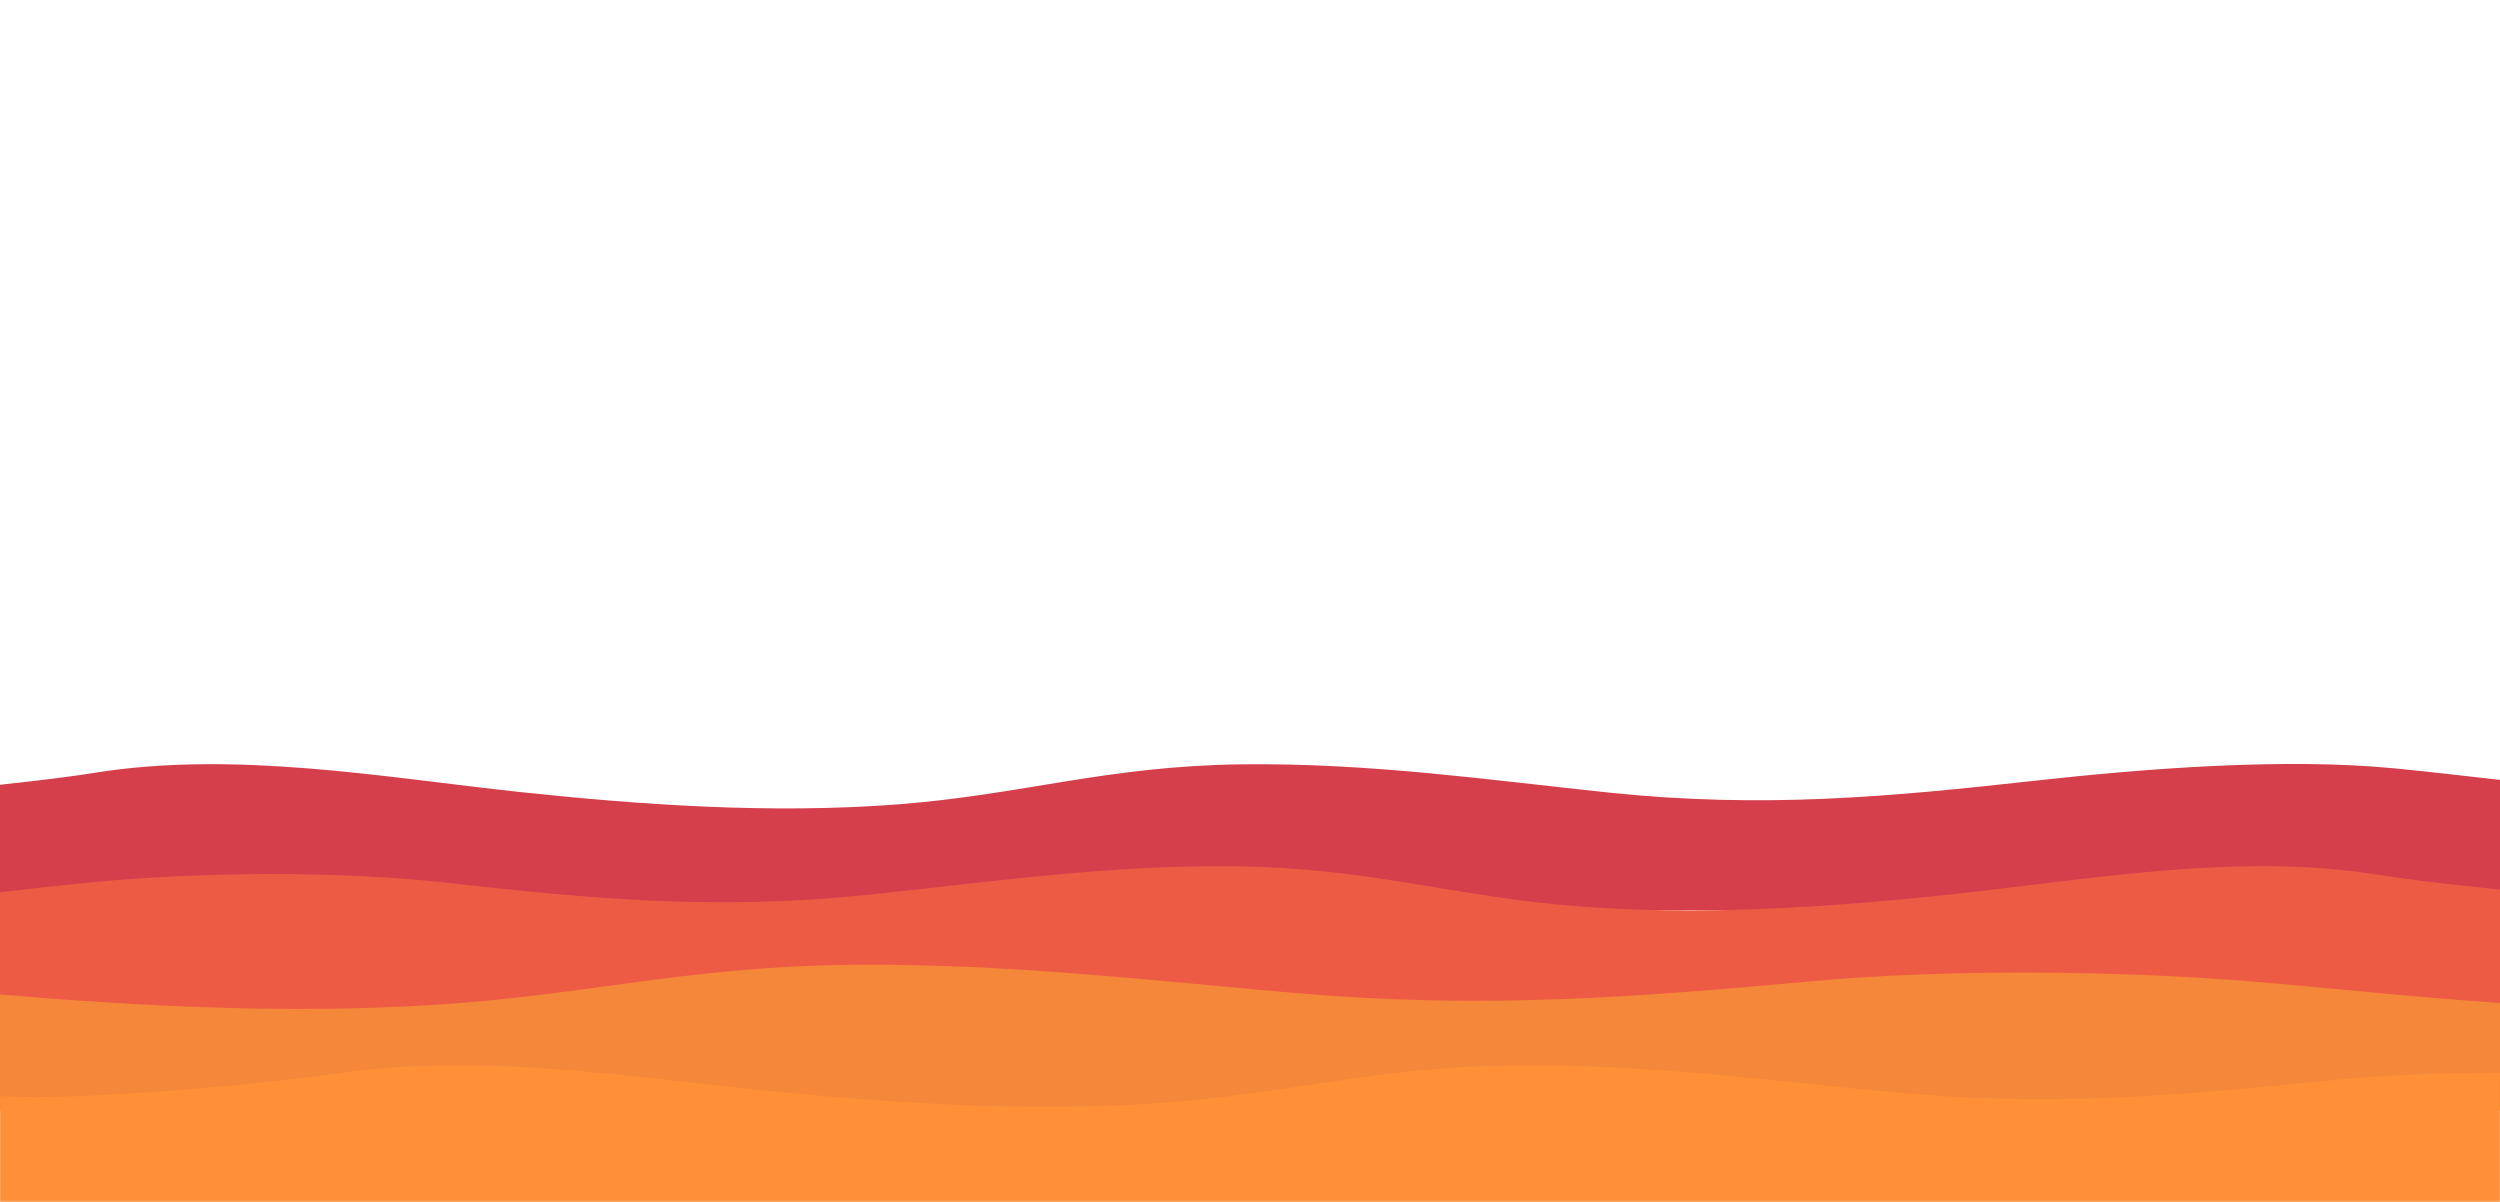
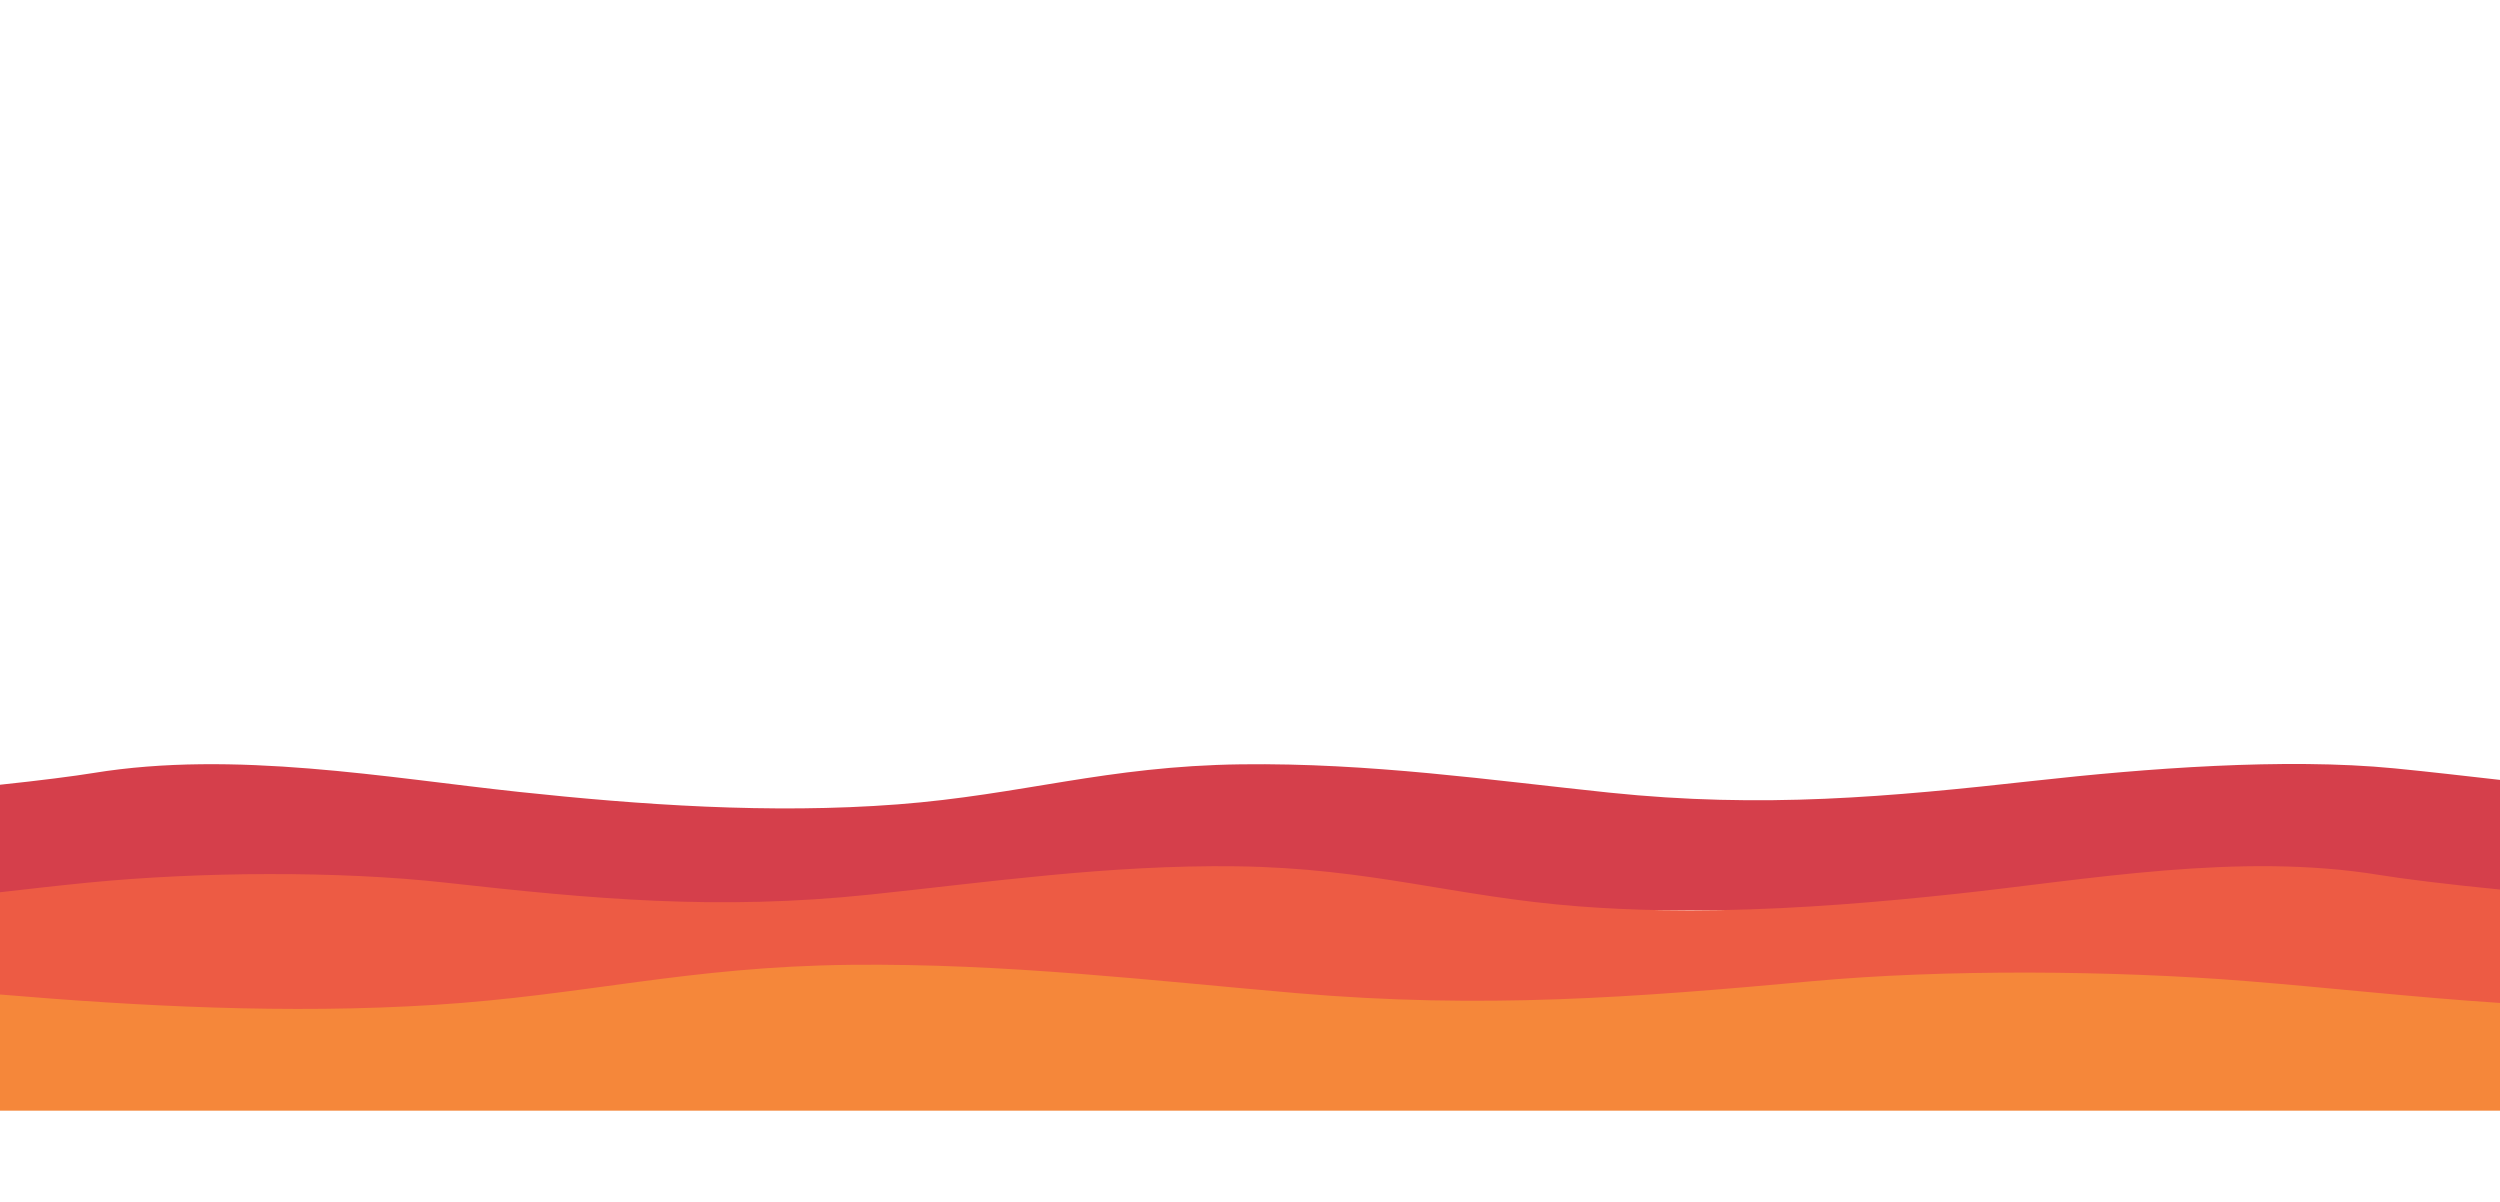
<svg xmlns="http://www.w3.org/2000/svg" width="1680" height="808" viewBox="0 0 1680 808" fill="none">
  <g clip-path="url(#clip0_138_2)">
    <path d="M0 527.348V611.626H1680V524.089C1656.27 521.422 1632.66 518.636 1609.07 516.334C1534.94 509.106 1441.08 516.478 1367.5 524.644C1269.28 535.547 1184.82 543.426 1081.34 532.634C1002.54 524.406 920.562 512.512 834.019 513.626C743.468 514.793 686.67 534.146 603.289 540.537C517.361 547.112 429.57 540.8 348.77 532.169C259.68 522.651 157.474 503.993 62.805 519.446C49.851 521.558 26.865 524.509 0 527.348Z" fill="#D53F4B" />
    <path d="M0 599.589V680.143H1680V597.764C1645.5 594.407 1614.76 590.568 1598.97 587.979C1504.69 572.527 1402.91 591.185 1314.21 600.707C1263.48 606.148 1209.98 610.669 1155.93 611.614C1142.41 611.852 1128.87 611.865 1115.31 611.614C1097.11 611.281 1078.89 610.463 1060.77 609.07C977.736 602.684 921.177 583.327 831.019 582.16C744.844 581.042 663.223 592.94 584.746 601.159C481.711 611.959 397.612 604.085 299.799 593.182C226.526 585.012 133.079 585.896 59.259 593.125C39.529 595.056 19.807 597.329 0 599.589Z" fill="#ED5B44" />
    <path d="M0 668.307V746.391H1680V673.987C1622.55 670.243 1566.34 663.848 1510.16 659.332C1420.39 652.103 1306.72 651.219 1217.59 659.385C1098.65 670.288 996.355 678.166 871.044 667.37C775.597 659.147 676.322 647.253 571.501 648.367C461.844 649.534 393.058 668.887 292.074 675.277C193.713 681.491 93.345 676.198 0 668.307Z" fill="#F5873A" />
    <mask id="mask0_138_2" style="mask-type:luminance" maskUnits="userSpaceOnUse" x="0" y="715" width="1680" height="93">
-       <path d="M0 715.417H1680V807.778H0V715.417Z" fill="white" />
-     </mask>
+       </mask>
    <g mask="url(#mask0_138_2)">
      <path d="M0 736.578V807.975H1680V720.87C1639.16 720.944 1598.6 722.67 1562.76 726.32C1462.15 736.557 1375.63 743.954 1269.66 733.816C1188.94 726.098 1104.98 714.932 1016.33 715.98C923.595 717.069 865.413 735.246 780.015 741.242C692.002 747.419 602.084 741.493 519.318 733.38C428.083 724.45 323.391 706.934 226.423 721.437C186.766 727.368 55.465 740.313 0 736.578Z" fill="#FF9037" />
    </g>
  </g>
  <defs>
    <clipPath id="clip0_138_2">
      <rect width="1680" height="808" fill="white" />
    </clipPath>
  </defs>
</svg>